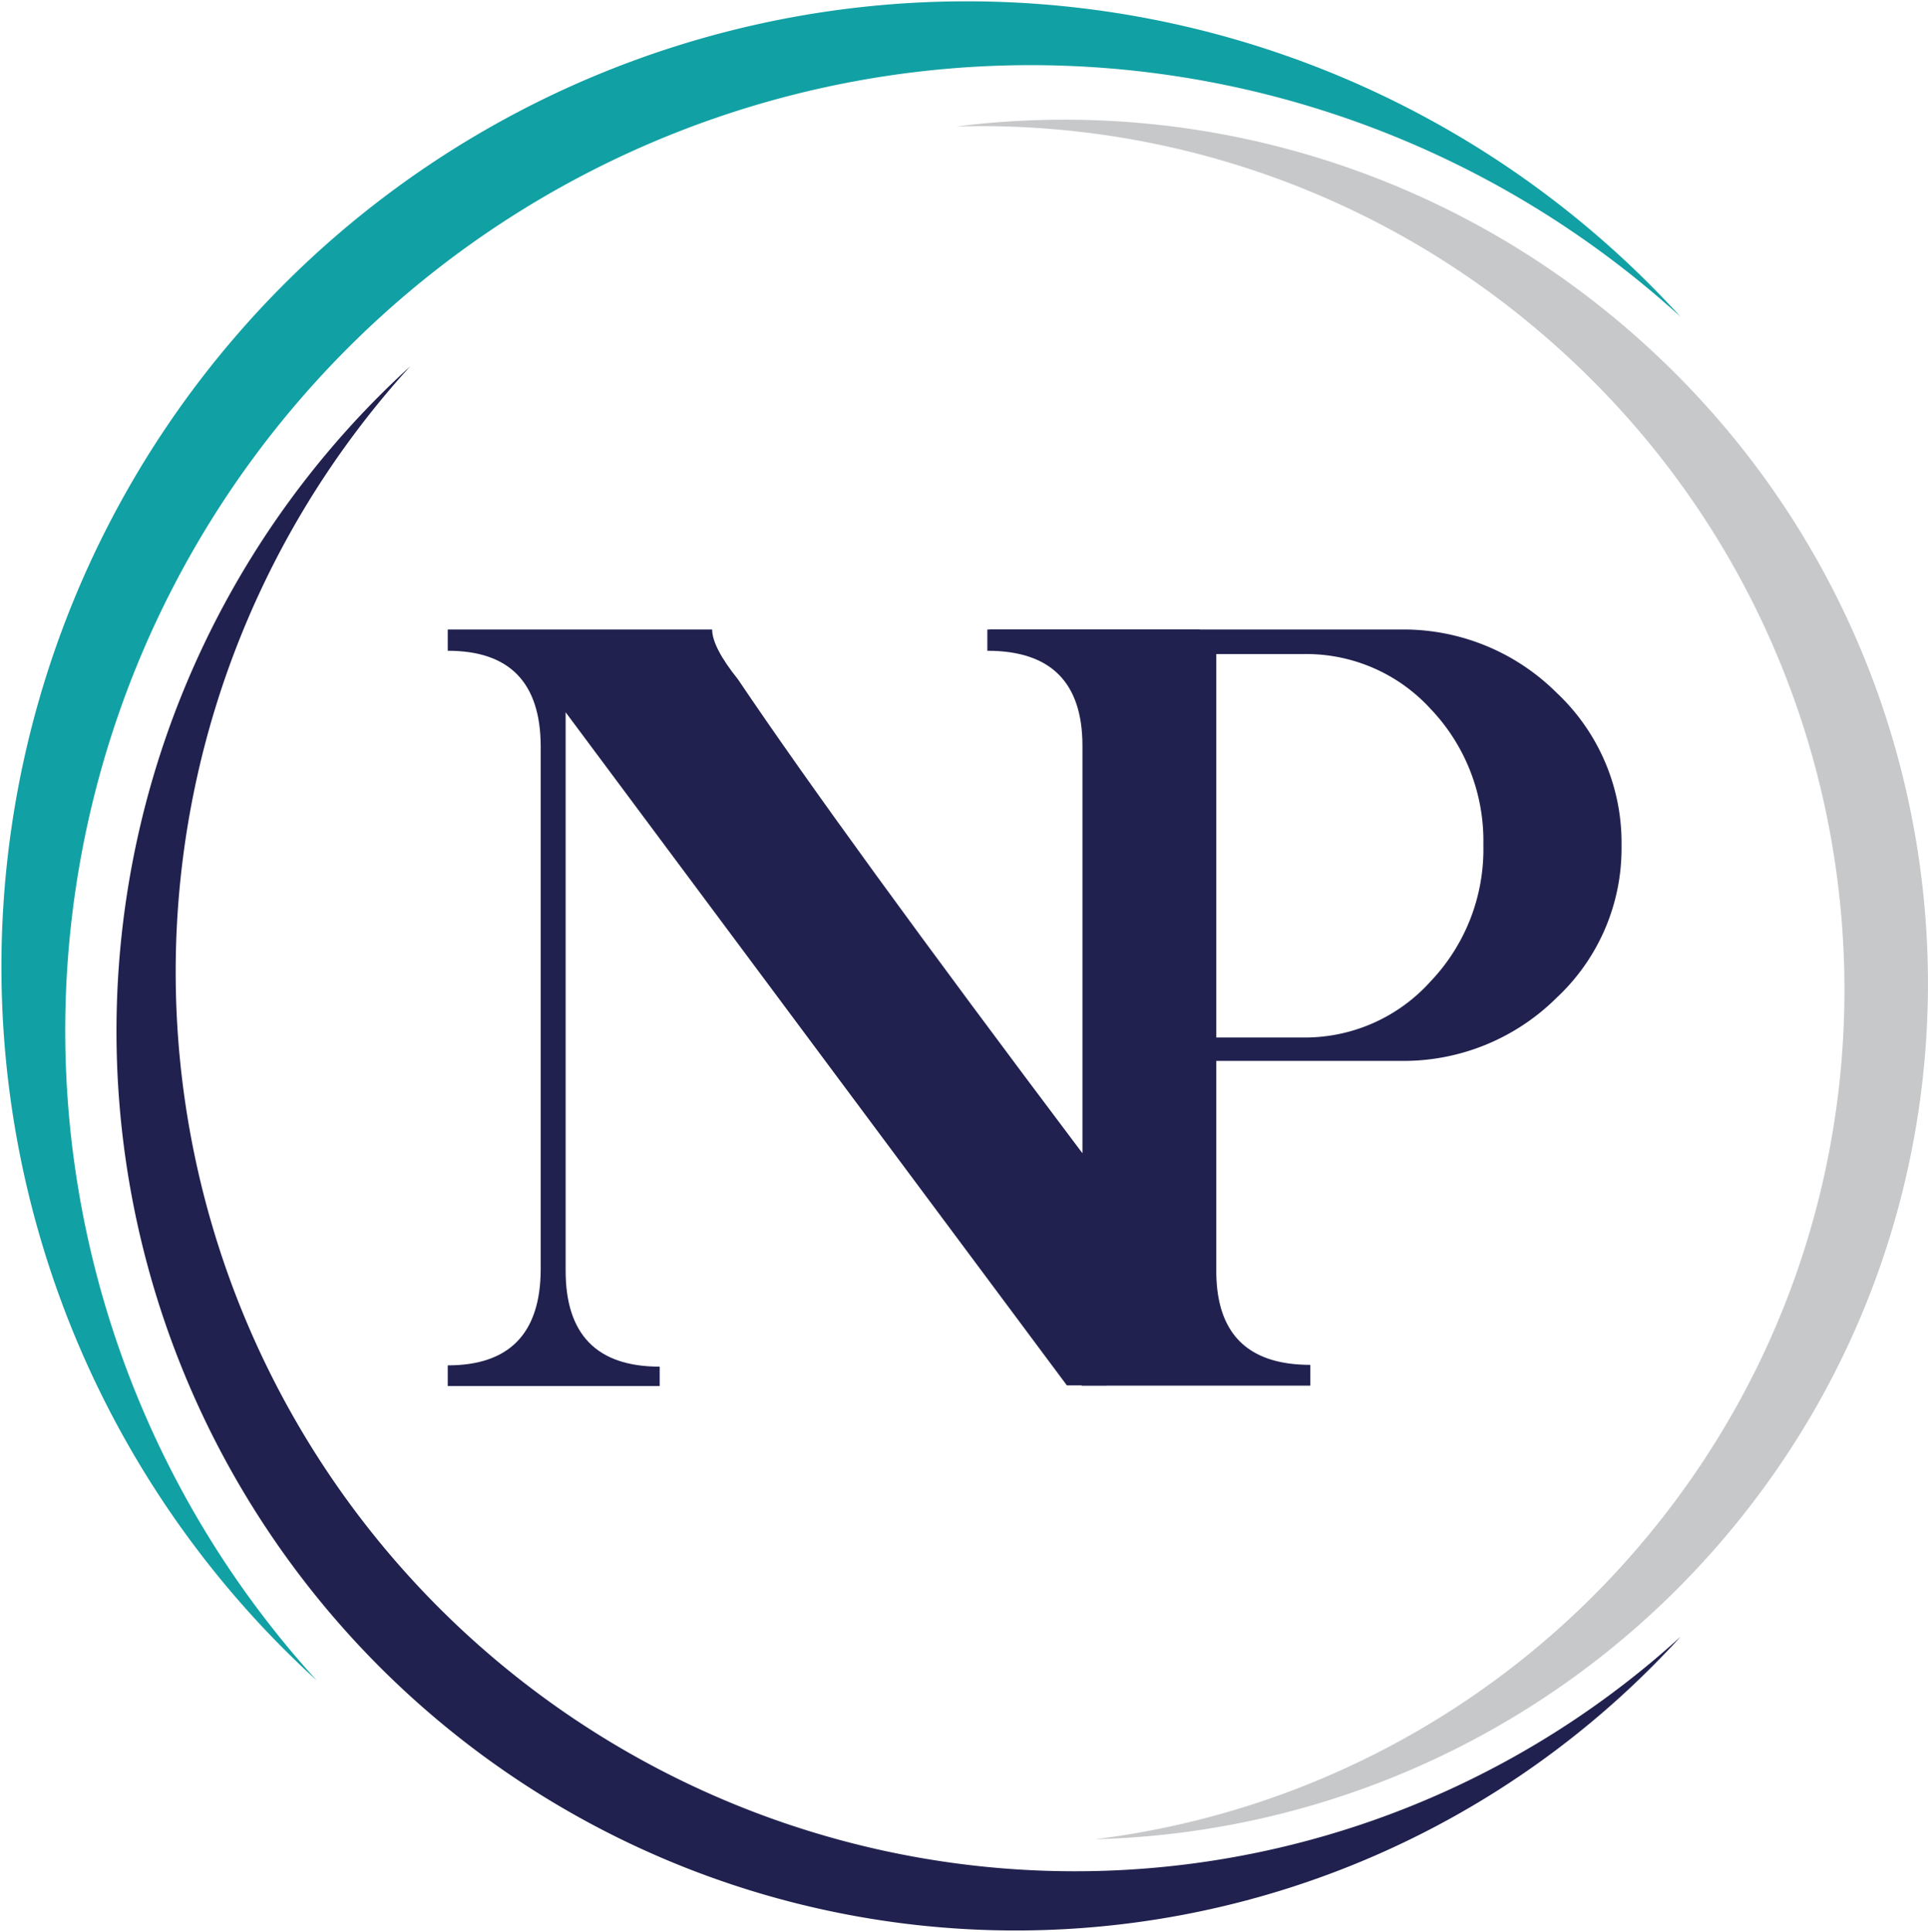
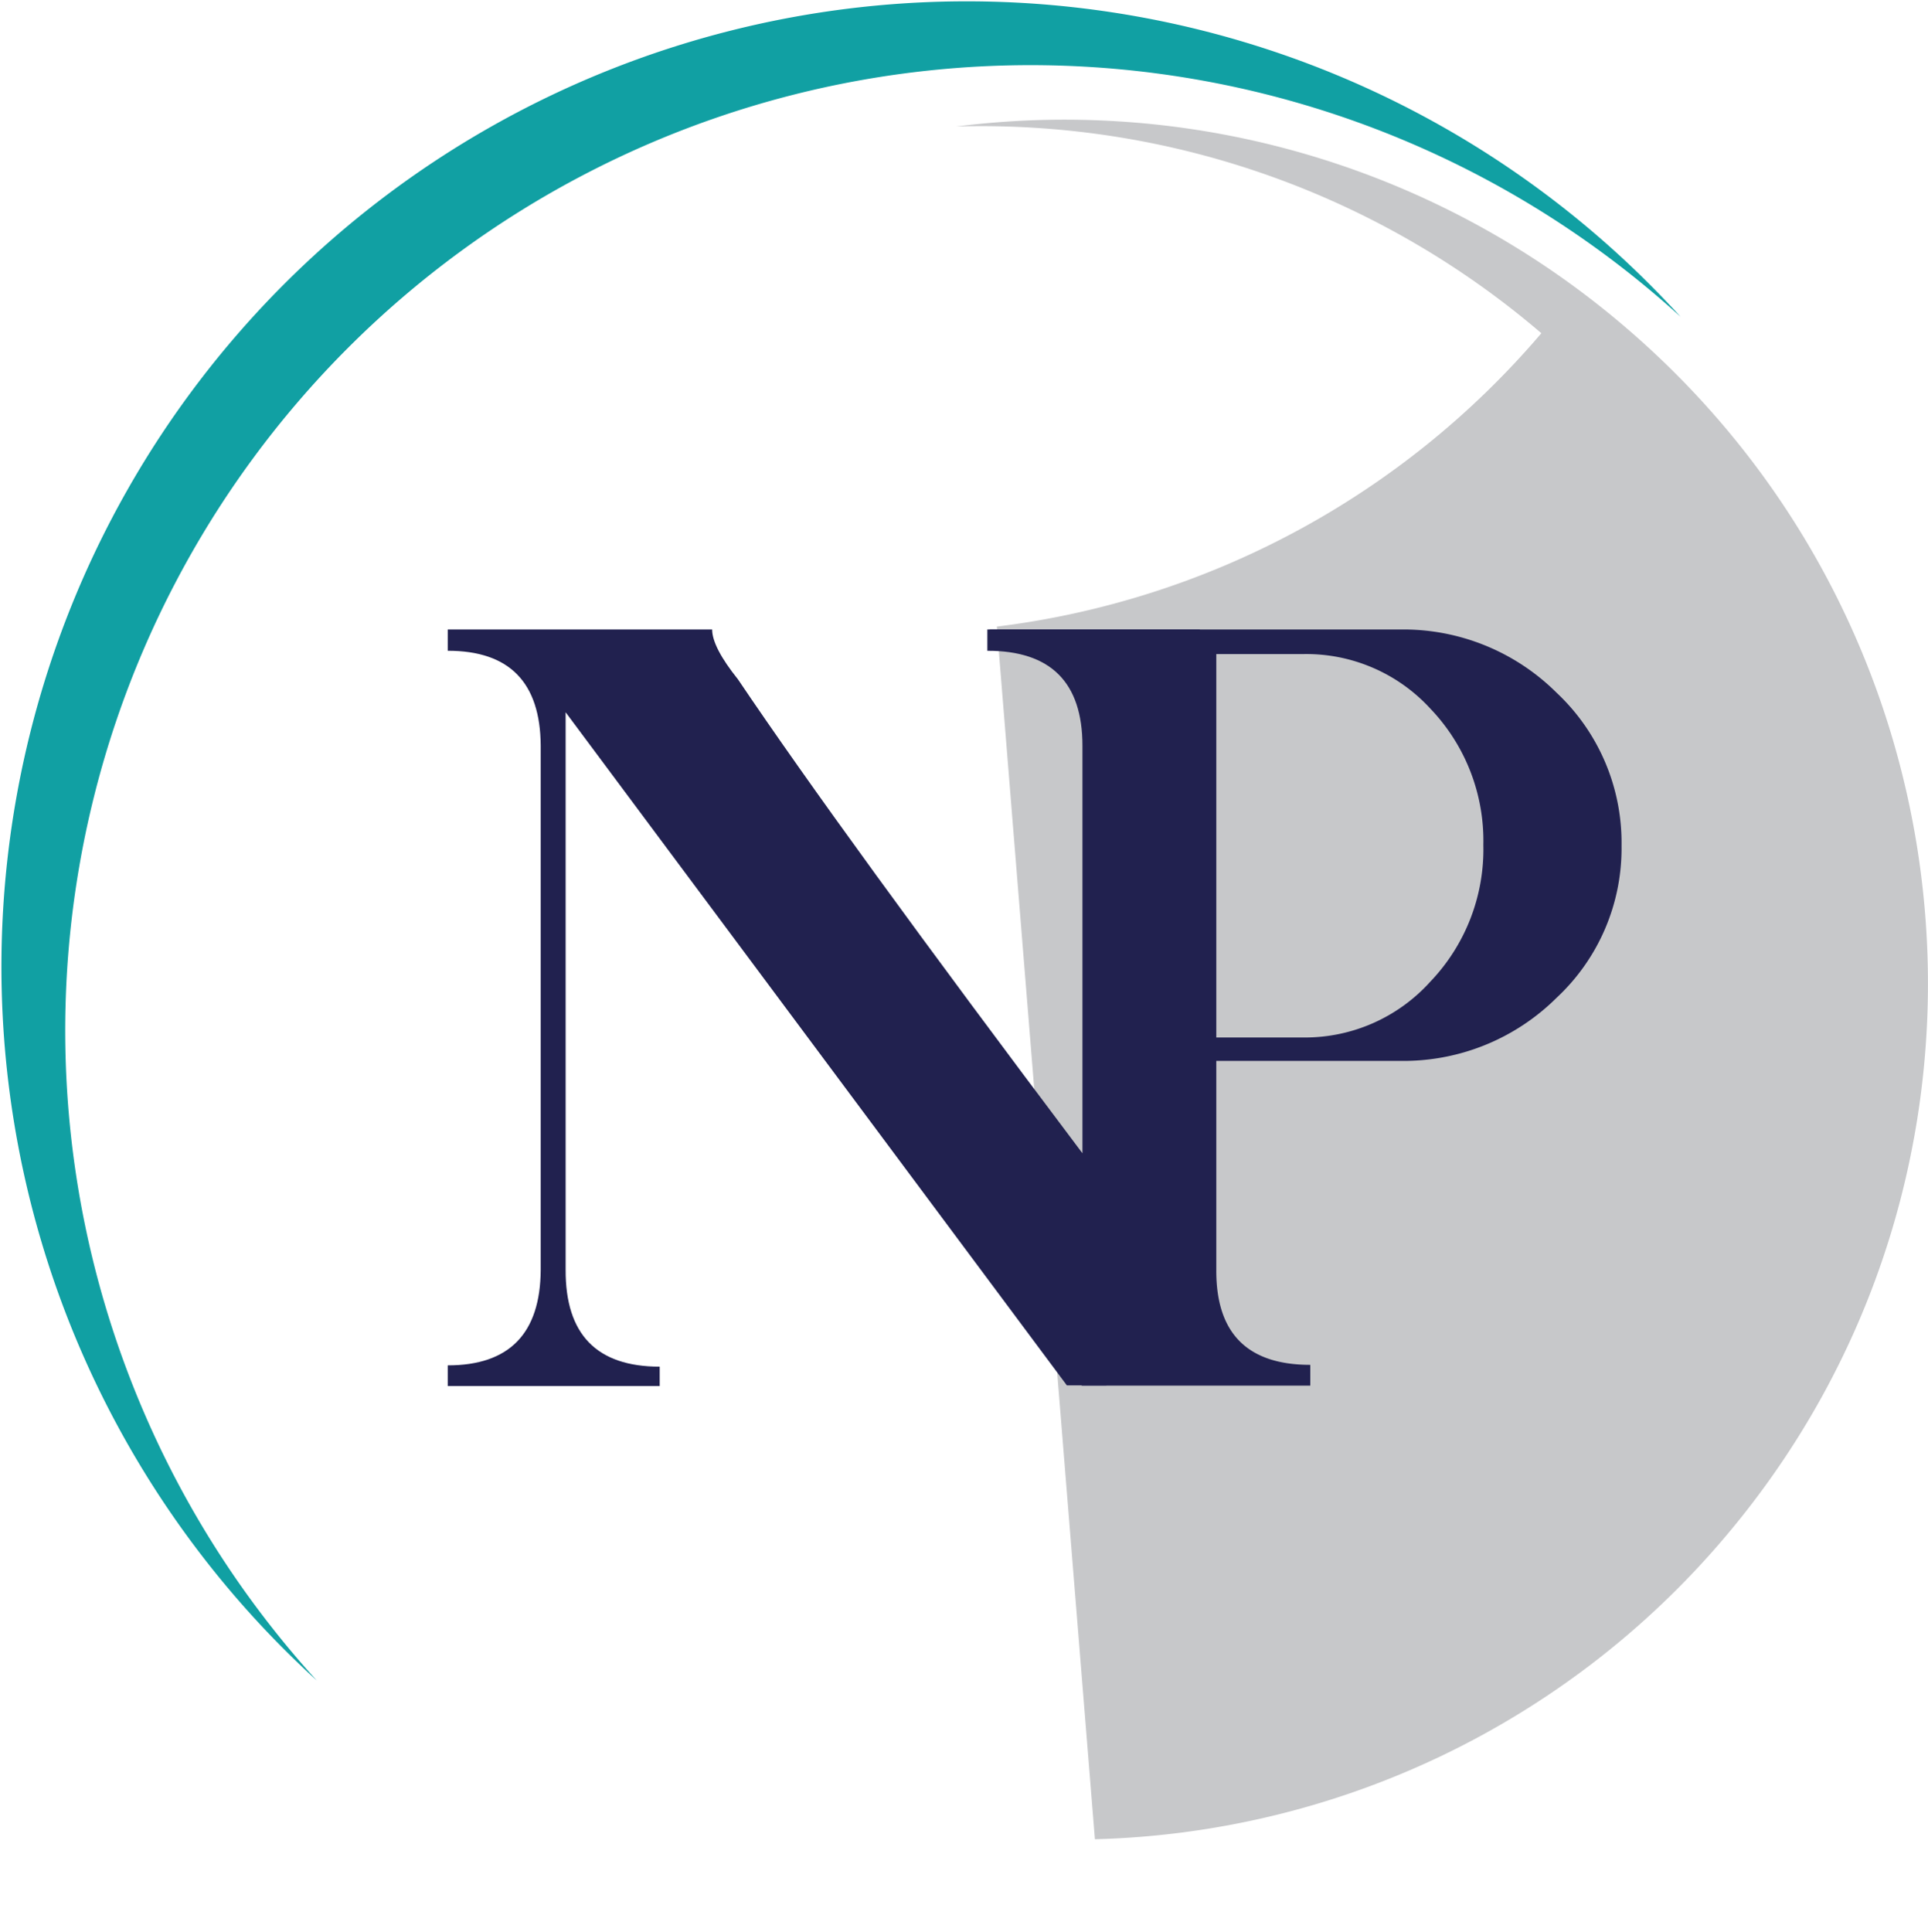
<svg xmlns="http://www.w3.org/2000/svg" id="Layer_1" data-name="Layer 1" viewBox="0 0 298.45 299.01">
  <defs>
    <style>.cls-1{fill:none;}.cls-2{clip-path:url(#clip-path);}.cls-3{fill:#11a0a3;}.cls-4{fill:#c7c8ca;}.cls-5{fill:#21214f;}</style>
    <clipPath id="clip-path" transform="translate(-3.85 -3.56)">
      <rect class="cls-1" width="306.14" height="306.14" />
    </clipPath>
  </defs>
  <g class="cls-2">
    <path class="cls-3" d="M264,52.6A149.43,149.43,0,1,0,52.88,263.67,149.43,149.43,0,0,1,264,52.6" transform="translate(-3.85 -3.56)" />
-     <path class="cls-4" d="M173.34,288.25a132.31,132.31,0,0,0,97.22-46.4c47.66-55.8,40.86-139.84-15.18-187.71a133.39,133.39,0,0,0-103.49-31,133.28,133.28,0,0,1,90.56,32C298.5,103,305.29,187,257.63,242.84a132,132,0,0,1-84.29,45.41" transform="translate(-3.85 -3.56)" />
-     <path class="cls-5" d="M67.33,60.28A139.2,139.2,0,1,0,264,256.9,139.2,139.2,0,0,1,67.33,60.28" transform="translate(-3.85 -3.56)" />
+     <path class="cls-4" d="M173.34,288.25a132.31,132.31,0,0,0,97.22-46.4c47.66-55.8,40.86-139.84-15.18-187.71a133.39,133.39,0,0,0-103.49-31,133.28,133.28,0,0,1,90.56,32a132,132,0,0,1-84.29,45.41" transform="translate(-3.85 -3.56)" />
    <path class="cls-5" d="M233.47,134.32a29.64,29.64,0,0,1-8.21,21.19,26.12,26.12,0,0,1-19.62,8.64H192.13V104.8h13.51a26.05,26.05,0,0,1,19.62,8.44,29.58,29.58,0,0,1,8.21,21.08m21.39.16a31.82,31.82,0,0,0-10.05-23.69A33.61,33.61,0,0,0,220.52,101H157.06v3.22q14.55-.4,14.56,14.71V200.1a17.37,17.37,0,0,1-1.91,8.73,13.46,13.46,0,0,1,1.79,6.78,14.94,14.94,0,0,1-.21,2.43h35.39v-3.22q-14.64,0-14.55-14.72V167.77h28.39A33.61,33.61,0,0,0,244.81,158a31.61,31.61,0,0,0,10.05-23.52" transform="translate(-3.85 -3.56)" />
    <path class="cls-5" d="M114.09,101c0,1.82,1.34,4.4,4,7.72q16.08,23.88,53.32,73.35V119q0-14.72-14.72-14.71V101h32.89v3.38q-14.48-.16-14.47,14.55V218H169L91.41,113.81V200.1q-.07,15,14.56,15v3H73.16V214.9q14.31,0,14.39-14.8V119q-.08-14.72-14.39-14.71V101Z" transform="translate(-3.85 -3.56)" />
  </g>
</svg>